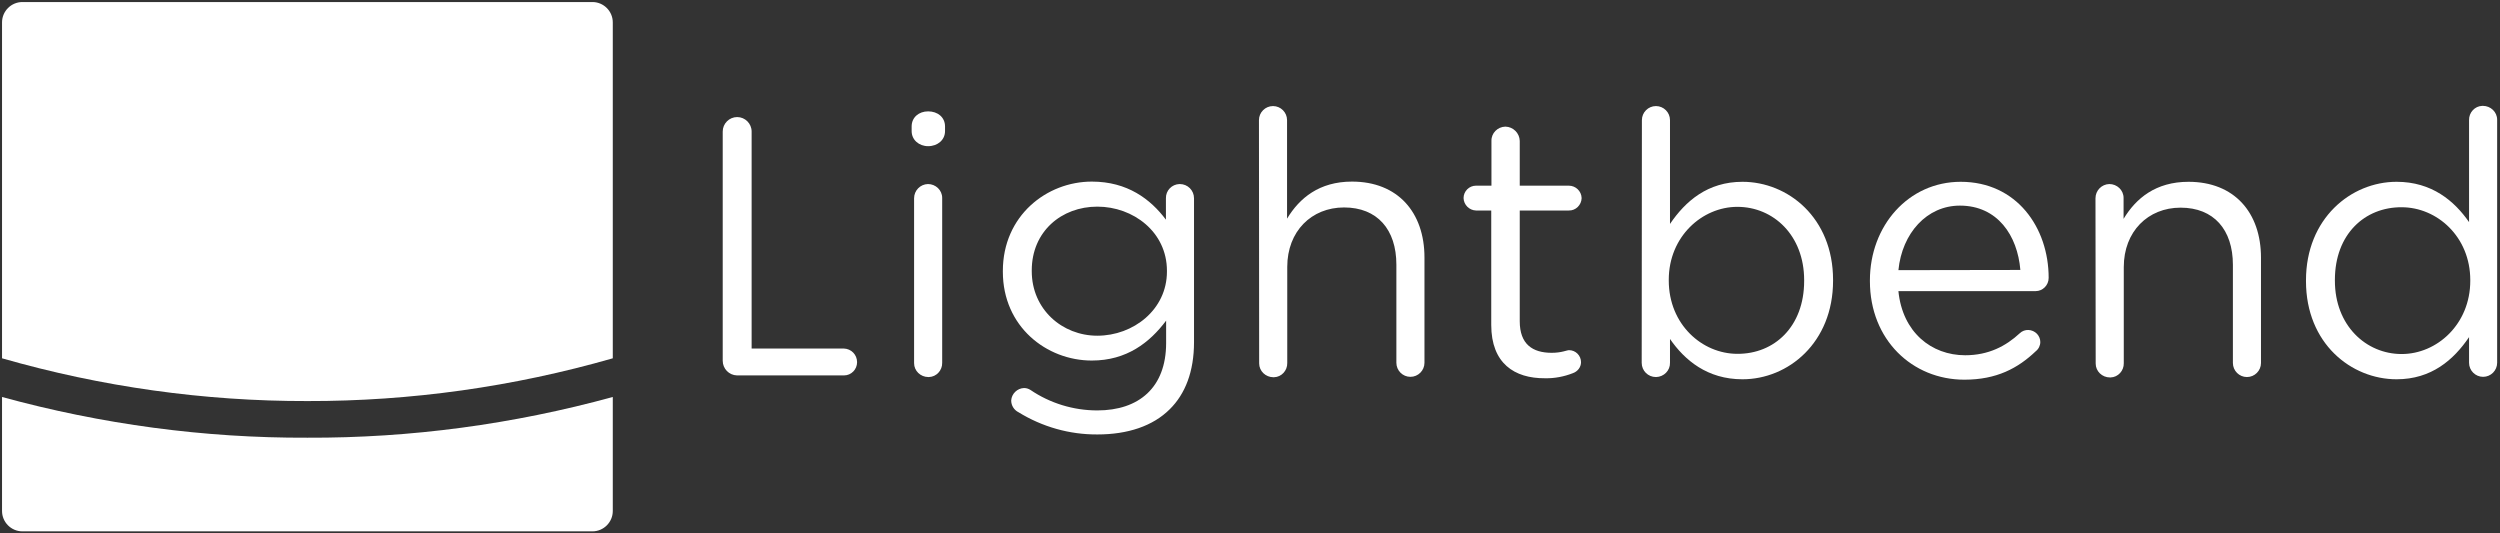
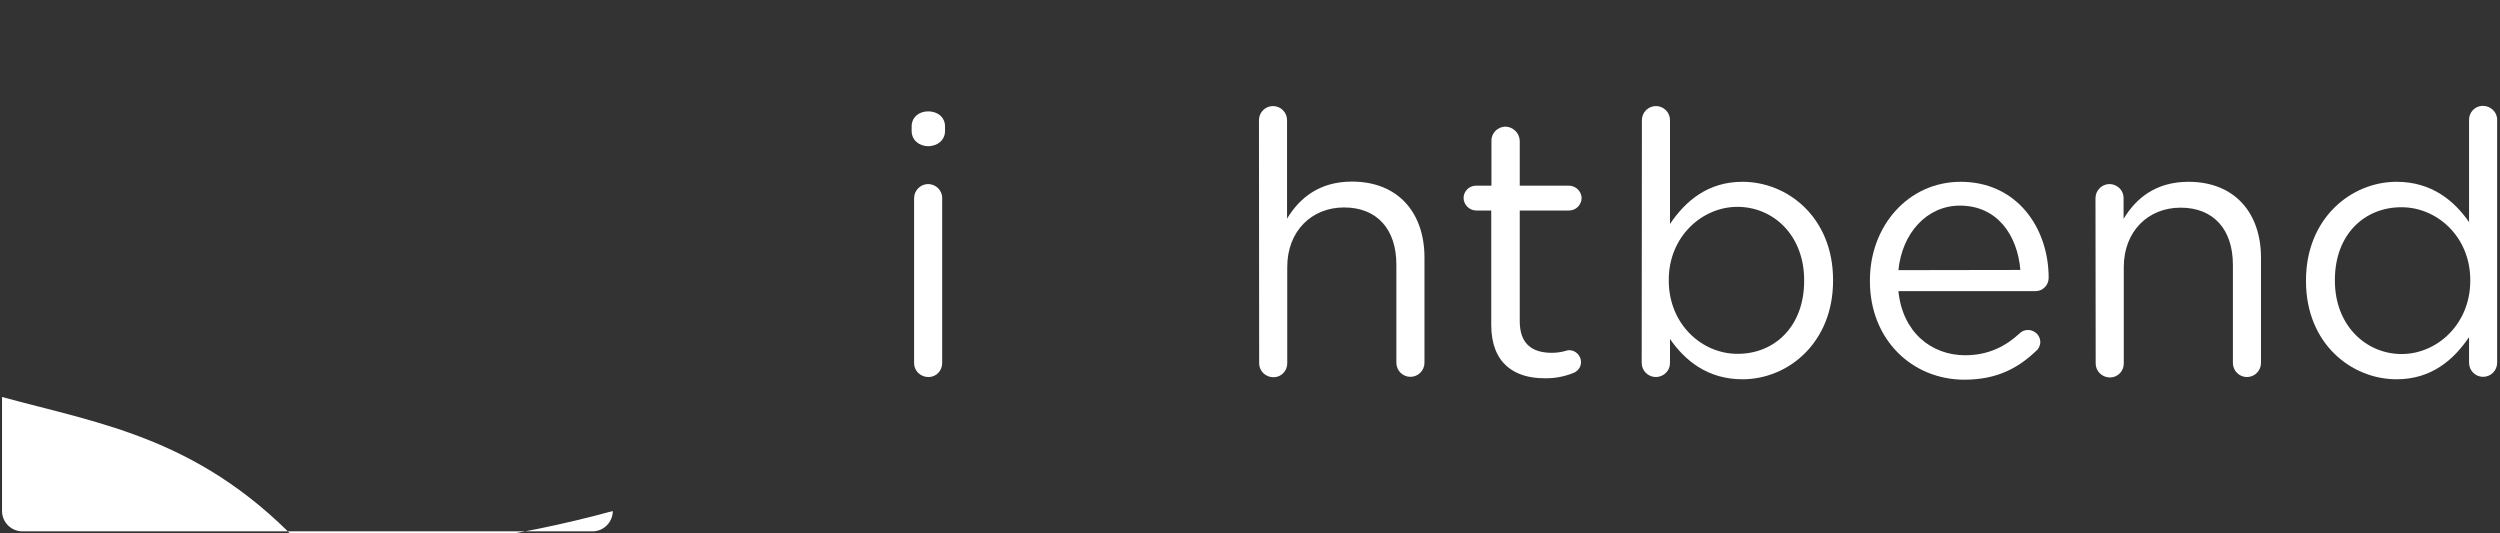
<svg xmlns="http://www.w3.org/2000/svg" version="1.1" id="lightbend-color-reverse" x="0px" y="0px" viewBox="0 0 1228 262" style="enable-background:new 0 0 1228 262;" xml:space="preserve">
  <rect x="0" y="0" width="1228" height="262" fill="#333333" stroke="none" />
  <style type="text/css">
	.st0{fill:#FFFFFF;}
</style>
  <title>lightbend</title>
  <g id="lightbend">
-     <path class="st0" d="M355,64.6c0-3.9,3.2-7.1,7.1-7.1s7.1,3.2,7.1,7.1v106.6h45.3c3.6,0.1,6.5,3,6.5,6.7c0,3.6-2.9,6.5-6.4,6.5   c0,0,0,0-0.1,0H362c-3.9-0.1-7-3.3-7-7.2V64.6z" />
    <path class="st0" d="M447.8,62.1c0-4.5,3.6-7.4,8.1-7.4c4.7,0,8.3,2.9,8.3,7.4v2.3c0,4.3-3.6,7.4-8.3,7.4c-4.5,0-8.1-3.1-8.1-7.4   V62.1z M449,97.4c0-3.8,3-6.9,6.8-7c3.8,0,7,3,7,6.8c0,0.1,0,0.1,0,0.2v80.8c0.1,3.7-2.8,6.9-6.5,7c-0.1,0-0.2,0-0.3,0   c-3.8,0-7-3-7-6.8c0-0.1,0-0.1,0-0.2V97.4z" />
-     <path class="st0" d="M500.3,202.5c-2.2-1.1-3.6-3.3-3.6-5.8c0.2-3.3,3-6,6.3-6.1c1.1,0,2.1,0.3,3.1,0.9   c9.7,6.6,21.2,10.1,32.9,10.1c20.5,0,33.8-11.3,33.8-33.1v-11c-8.1,10.8-19.4,19.6-36.5,19.6c-22.3,0-43.7-16.7-43.7-43.6v-0.4   c0-27.2,21.6-43.9,43.7-43.9c17.5,0,28.8,8.6,36.4,18.7V97.4c-0.1-3.8,2.9-6.9,6.7-7h0.1c3.9,0,7,3.1,7,7v70.7   c0,14.4-4.3,25.4-11.9,32.9c-8.3,8.3-20.7,12.4-35.5,12.4C525.4,213.5,512,209.7,500.3,202.5z M573.2,133.4V133   c0-19.1-16.6-31.5-34.2-31.5s-32.2,12.2-32.2,31.3v0.4c0,18.7,14.9,31.7,32.2,31.7C556.7,164.9,573.2,152.1,573.2,133.4   L573.2,133.4z" />
    <path class="st0" d="M618.4,59c0-3.8,3.1-6.9,6.9-6.9s6.9,3.1,6.9,6.9l0,0v48.4c6.1-10.1,15.8-18.2,31.9-18.2   c22.5,0,35.6,15.1,35.6,37.3v51.7c0,3.8-3.1,6.9-6.9,6.9c-3.8,0-6.9-3.1-6.9-6.9l0,0V130c0-17.3-9.4-28.1-25.7-28.1   c-16,0-27.9,11.7-27.9,29.2v47.2c0.1,3.7-2.8,6.9-6.5,7c-0.1,0-0.2,0-0.3,0c-3.8,0-7-3-7-6.8c0-0.1,0-0.1,0-0.2L618.4,59L618.4,59z   " />
    <path class="st0" d="M732.5,159.6v-56.2H725c-3.3-0.1-6-2.8-6.1-6.1c0-3.4,2.8-6.1,6.1-6.1h7.6v-22c-0.1-3.8,3-6.9,6.8-7h0.1   c3.8,0.1,6.9,3.2,7,7v22h24.1c3.4,0,6.2,2.7,6.3,6.1c-0.1,3.4-2.9,6.2-6.3,6.1h-24.1v54.4c0,11.3,6.3,15.5,15.7,15.5   c4.9,0,7.4-1.3,8.5-1.3c3.3,0,5.9,2.7,5.9,5.9c0,2.5-1.7,4.6-4,5.4c-4.3,1.7-9,2.6-13.7,2.5C743.9,185.9,732.5,178.5,732.5,159.6z" />
    <path class="st0" d="M806.5,59c0-3.8,3.1-6.9,6.9-6.9s6.9,3.1,6.9,6.9l0,0v51c7.6-11.2,18.5-20.7,35.6-20.7   c22.3,0,44.5,17.6,44.5,48.2v0.4c0,30.4-22,48.4-44.5,48.4c-17.3,0-28.4-9.4-35.6-19.8v11.7c0.1,3.8-3,6.9-6.8,7h-0.1   c-3.9,0-7-3.1-7-7L806.5,59L806.5,59z M886.2,138v-0.4c0-22-15.1-36-32.8-36c-17.3,0-33.7,14.6-33.7,35.8v0.4   c0,21.6,16.4,36,33.7,36C871.5,173.9,886.2,160.5,886.2,138z" />
    <path class="st0" d="M964.9,186.5c-25.6,0-46.4-19.6-46.4-48.4v-0.4c0-26.8,18.9-48.4,44.6-48.4c27.5,0,43.2,22.5,43.2,47.2   c0,3.6-2.9,6.5-6.4,6.5c0,0,0,0-0.1,0h-67.3c2,20.2,16.2,31.5,32.8,31.5c11.5,0,20-4.5,26.8-10.8c2.4-2.3,6.2-2.1,8.5,0.3   c1,1.1,1.6,2.5,1.6,4c0,1.7-0.8,3.4-2.2,4.5C991.2,180.9,980.7,186.5,964.9,186.5z M992.4,132.6c-1.4-16.9-11.2-31.6-29.7-31.6   c-16.2,0-28.4,13.5-30.2,31.7L992.4,132.6L992.4,132.6z" />
    <path class="st0" d="M1029.3,97.4c0-3.8,3-6.9,6.8-7c3.8,0,7,3,7,6.8c0,0.1,0,0.1,0,0.2v10.1c6.1-10.1,15.8-18.2,31.9-18.2   c22.5,0,35.6,15.1,35.6,37.3v51.7c0,3.8-3.1,6.9-6.9,6.9s-6.9-3.1-6.9-6.9l0,0v-48.2c0-17.3-9.4-28.1-25.7-28.1   c-16,0-27.9,11.7-27.9,29.2v47.2c0.1,3.7-2.8,6.9-6.5,7c-0.1,0-0.2,0-0.3,0c-3.8,0-7-3-7-6.8c0-0.1,0-0.1,0-0.2L1029.3,97.4   L1029.3,97.4z" />
    <path class="st0" d="M1226.6,178.2c0,3.8-3.1,6.9-6.9,6.9s-6.9-3.1-6.9-6.9l0,0v-12.6c-7.6,11.2-18.5,20.7-35.6,20.7   c-22.3,0-44.5-17.6-44.5-48.2v-0.4c0-30.4,22.1-48.4,44.5-48.4c17.3,0,28.4,9.4,35.6,19.8V59c-0.1-3.7,2.8-6.9,6.5-7   c0.1,0,0.2,0,0.3,0c3.8,0,7,3,7,6.8c0,0.1,0,0.1,0,0.2V178.2L1226.6,178.2z M1146.9,137.5v0.4c0,22,15.3,36,32.8,36   c17.3,0,33.7-14.6,33.7-36v-0.3c0-21.4-16.4-35.8-33.7-35.8C1161.6,101.7,1146.9,115,1146.9,137.5L1146.9,137.5z" />
  </g>
  <g id="icon">
-     <path class="st0" d="M1,195v56c0,5.5,4.5,10,10,10h280c5.5,0,10-4.5,10-10v-56c-48.9,13.4-99.3,20.2-150,20   C100.3,215.2,49.9,208.4,1,195z" />
-     <path class="st0" d="M291,1H11C5.5,1,1,5.5,1,11v165c48.8,14,99.3,21.1,150,21c50.7,0.1,101.2-7,150-21V11C301,5.5,296.5,1,291,1z" />
+     <path class="st0" d="M1,195v56c0,5.5,4.5,10,10,10h280c5.5,0,10-4.5,10-10c-48.9,13.4-99.3,20.2-150,20   C100.3,215.2,49.9,208.4,1,195z" />
  </g>
</svg>